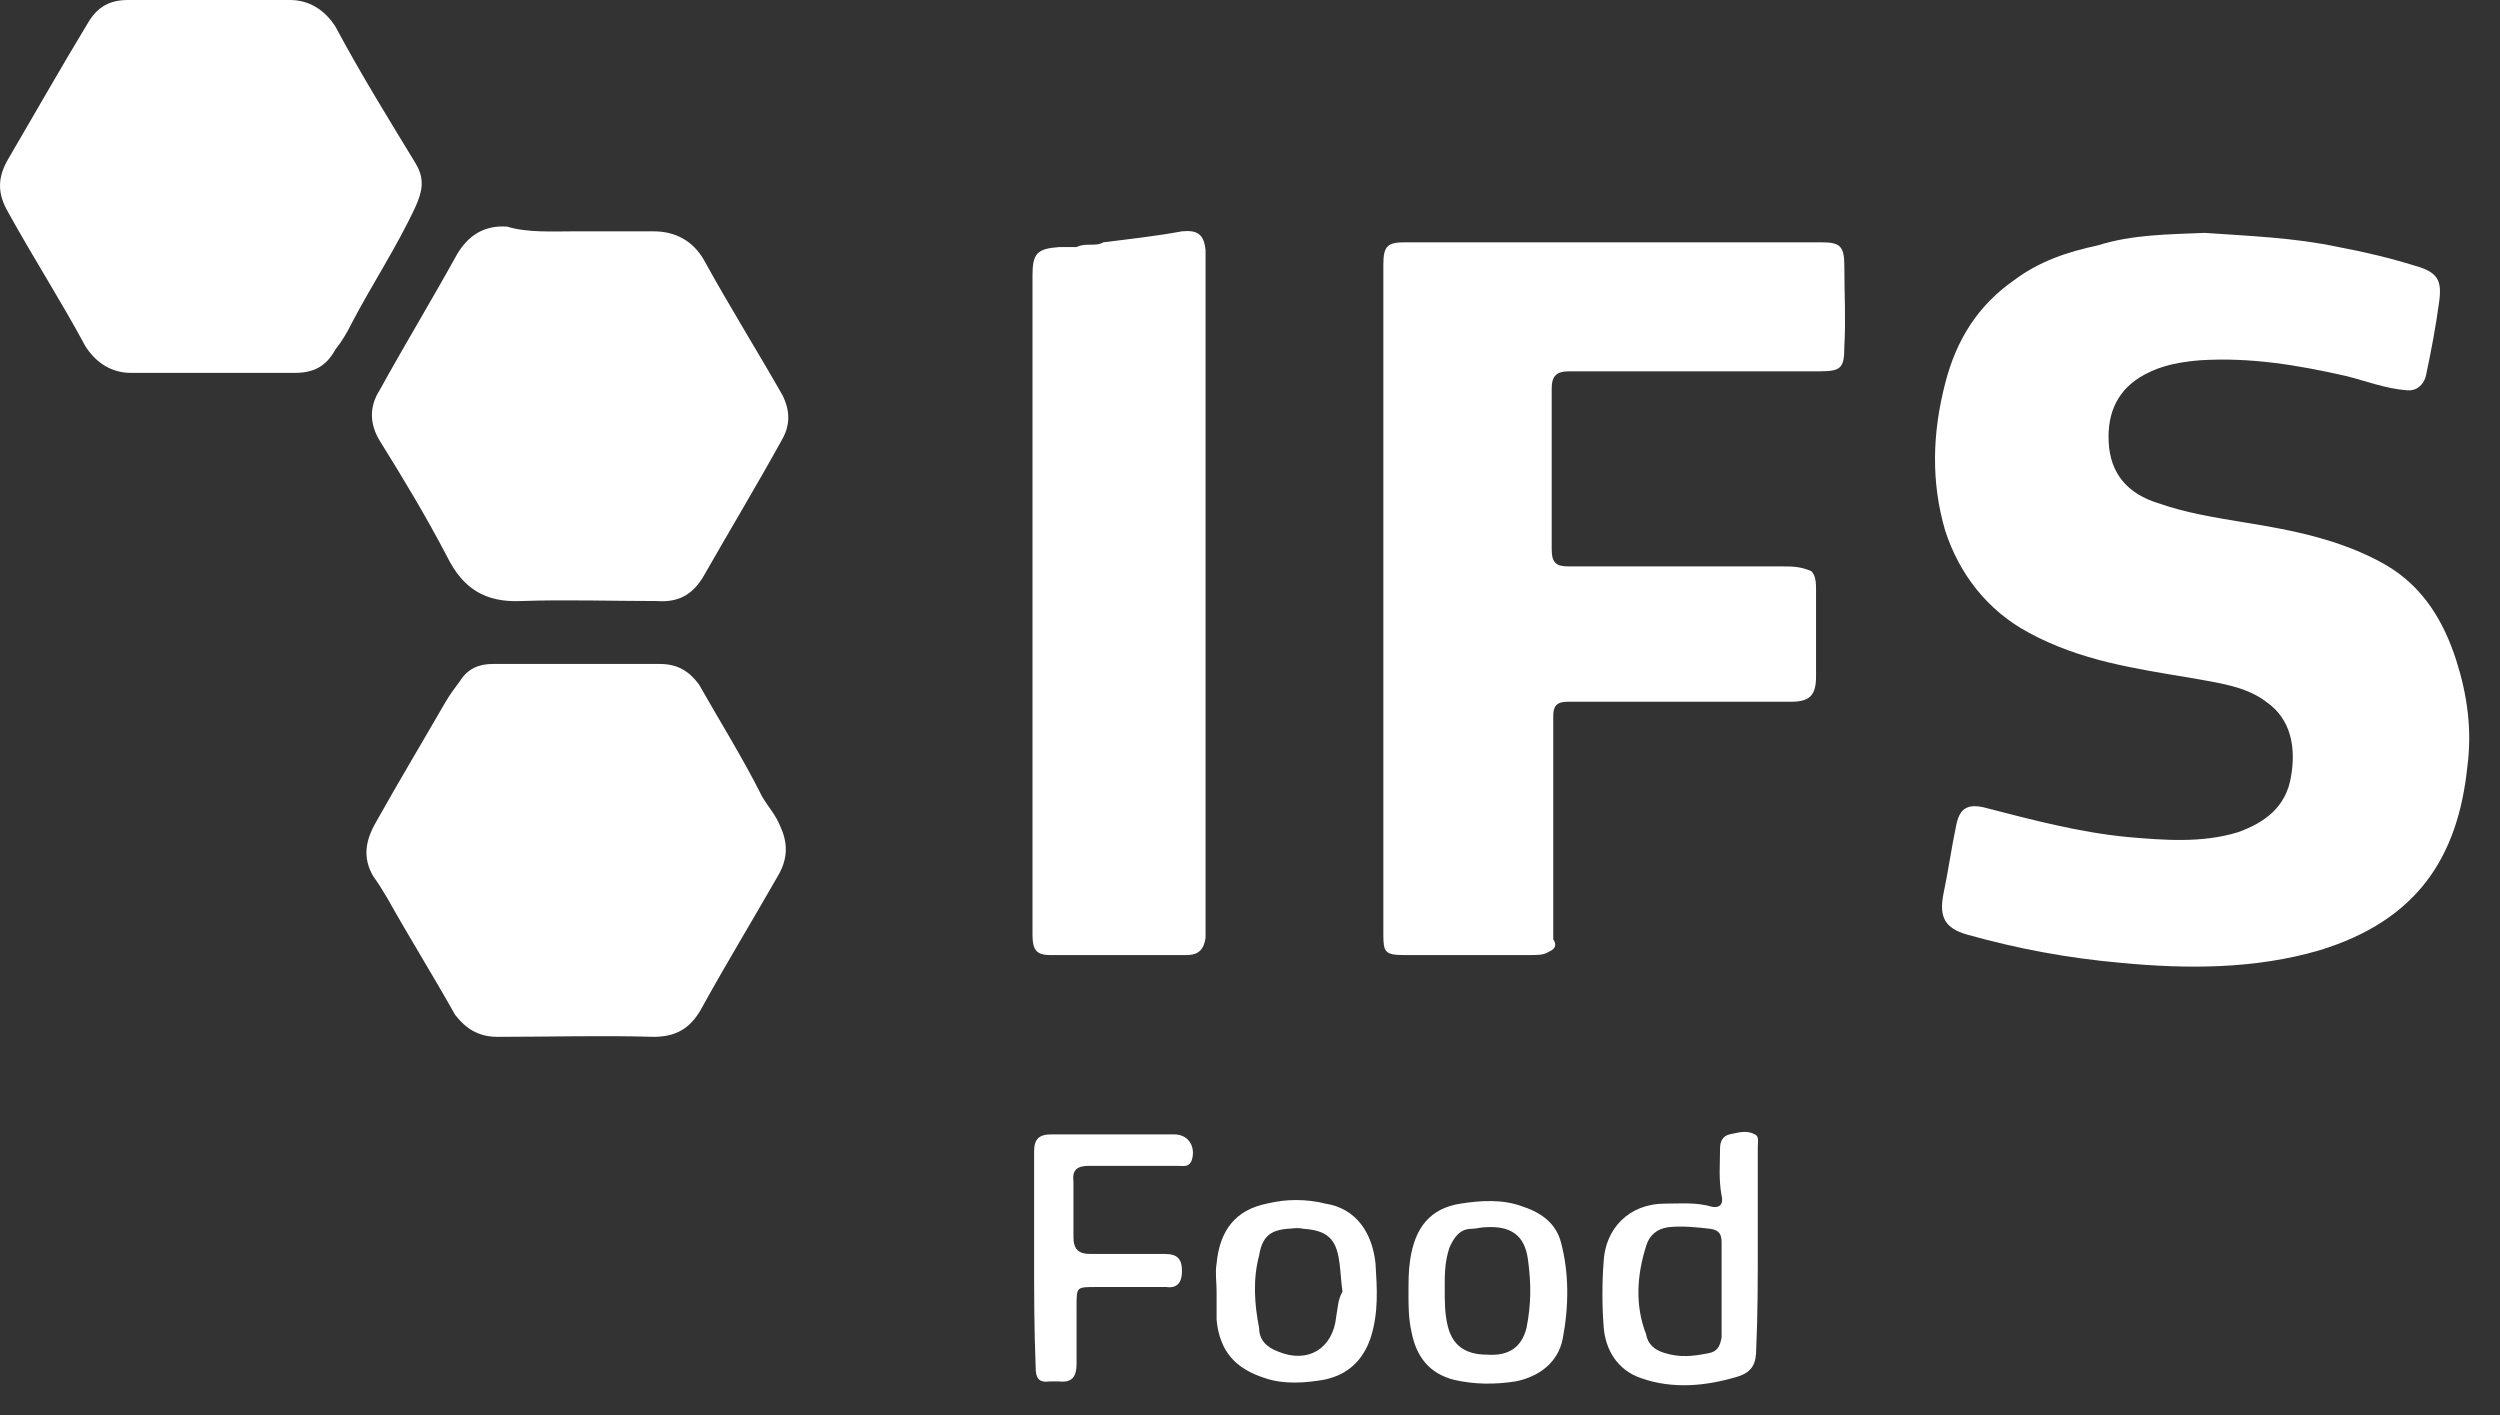
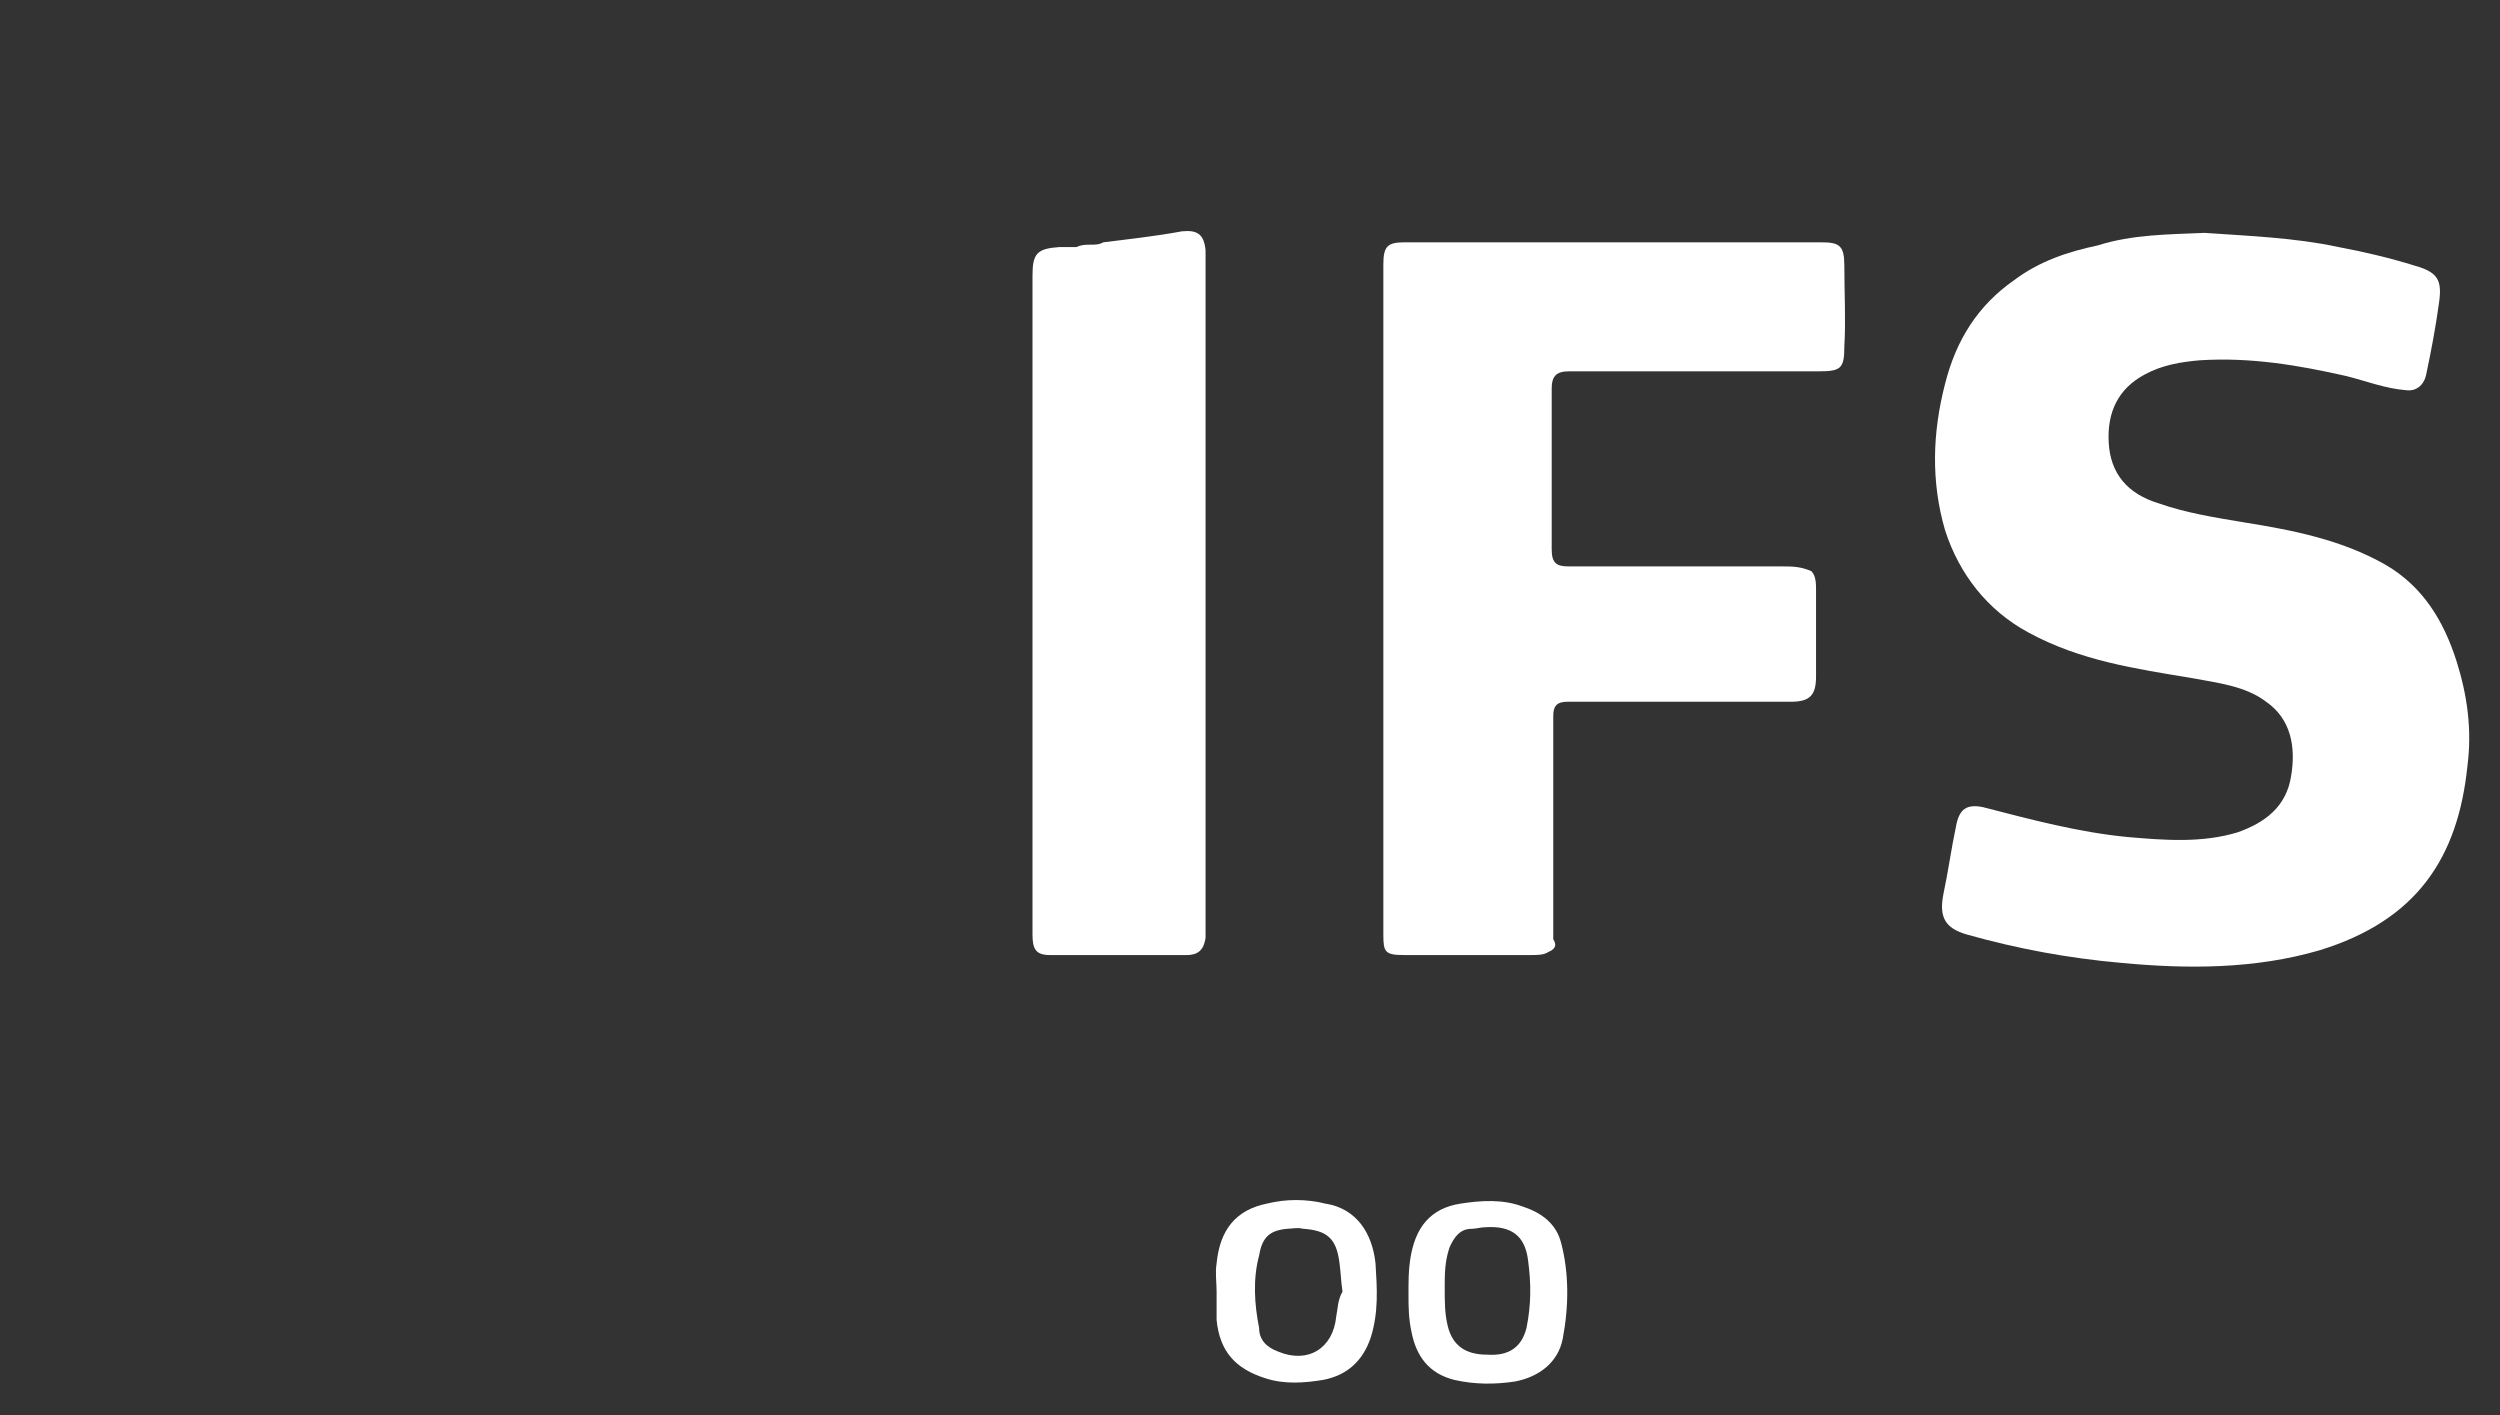
<svg xmlns="http://www.w3.org/2000/svg" width="100%" height="100%" viewBox="0 0 53 30" version="1.1" xml:space="preserve" style="fill-rule:evenodd;clip-rule:evenodd;stroke-linejoin:round;stroke-miterlimit:2;">
  <rect x="0" y="0" width="53" height="30" fill="#333333" stroke="none" />
  <g transform="matrix(1,0,0,1,-2.50008e-08,-0.147)">
    <path d="M46.739,5.084C47.673,5.15 48.64,5.184 49.574,5.384C50.108,5.484 50.675,5.617 51.208,5.784C51.675,5.917 51.775,6.084 51.709,6.551C51.642,7.051 51.542,7.585 51.442,8.052C51.408,8.286 51.242,8.452 51.008,8.419C50.575,8.386 50.141,8.219 49.741,8.119C48.707,7.885 47.706,7.718 46.639,7.785C46.238,7.819 45.838,7.885 45.471,8.085C44.904,8.386 44.671,8.886 44.704,9.52C44.737,10.187 45.104,10.62 45.772,10.82C46.339,11.021 46.972,11.121 47.573,11.221C48.607,11.387 49.641,11.588 50.575,12.121C51.375,12.588 51.809,13.322 52.076,14.156C52.309,14.89 52.409,15.624 52.309,16.391C52.109,18.325 51.242,19.659 49.174,20.293C47.806,20.693 46.372,20.693 44.971,20.56C43.837,20.46 42.77,20.26 41.702,19.96C41.235,19.826 41.102,19.593 41.202,19.092C41.302,18.625 41.369,18.125 41.469,17.658C41.536,17.291 41.702,17.191 42.036,17.258C43.07,17.525 44.07,17.792 45.104,17.892C45.872,17.958 46.672,18.025 47.439,17.792C48.006,17.591 48.473,17.258 48.573,16.591C48.673,15.99 48.573,15.39 48.04,15.023C47.606,14.69 47.006,14.623 46.472,14.523C45.271,14.323 44.104,14.156 43.003,13.556C42.136,13.089 41.536,12.321 41.235,11.387C40.935,10.354 40.968,9.32 41.235,8.286C41.469,7.352 41.936,6.618 42.703,6.084C43.237,5.684 43.837,5.484 44.471,5.35C45.205,5.117 45.972,5.117 46.739,5.084Z" style="fill:white;fill-rule:nonzero;" />
  </g>
  <g transform="matrix(1,0,0,1,-2.50008e-08,-0.147)">
    <path d="M32.829,20.327C32.729,20.394 32.596,20.394 32.462,20.394L29.761,20.394C29.36,20.394 29.327,20.327 29.327,19.96L29.327,5.751C29.327,5.351 29.427,5.284 29.794,5.284L38.6,5.284C39,5.284 39.1,5.351 39.1,5.785C39.1,6.352 39.133,6.952 39.1,7.486C39.1,7.953 39.033,8.019 38.566,8.019L33.263,8.019C32.996,8.019 32.896,8.119 32.896,8.386L32.896,11.788C32.896,12.089 32.996,12.155 33.263,12.155L37.766,12.155C37.999,12.155 38.166,12.155 38.4,12.255C38.5,12.355 38.5,12.522 38.5,12.656L38.5,14.49C38.5,14.89 38.366,15.024 37.966,15.024L33.23,15.024C32.996,15.024 32.929,15.124 32.929,15.324L32.929,20.06C32.996,20.16 32.996,20.26 32.829,20.327Z" style="fill:white;fill-rule:nonzero;" />
  </g>
  <g transform="matrix(1,0,0,1,-2.50008e-08,-0.147)">
    <path d="M23.39,5.284C23.923,5.218 24.524,5.151 25.057,5.051C25.391,5.018 25.524,5.118 25.558,5.451L25.558,20.027C25.524,20.261 25.424,20.394 25.157,20.394L22.256,20.394C21.955,20.394 21.889,20.261 21.889,19.96L21.889,5.985C21.889,5.518 21.989,5.418 22.456,5.385L22.823,5.385C23.023,5.284 23.223,5.385 23.39,5.284Z" style="fill:white;fill-rule:nonzero;" />
  </g>
  <g transform="matrix(1,0,0,1,-2.50008e-08,-0.147)">
-     <path d="M6.246,8.052L2.777,8.052C2.377,8.052 2.043,7.852 1.809,7.485C1.309,6.552 0.709,5.618 0.175,4.65C-0.058,4.25 -0.058,3.917 0.175,3.516C0.742,2.549 1.309,1.548 1.876,0.614C2.076,0.281 2.343,0.147 2.71,0.147L6.146,0.147C6.546,0.147 6.879,0.348 7.113,0.714C7.647,1.715 8.247,2.682 8.814,3.616C9.014,3.95 8.947,4.217 8.814,4.517C8.414,5.384 7.88,6.185 7.446,7.018C7.346,7.219 7.246,7.385 7.113,7.552C6.913,7.919 6.646,8.052 6.246,8.052Z" style="fill:white;fill-rule:nonzero;" />
-   </g>
+     </g>
  <g transform="matrix(1,0,0,1,-2.50008e-08,-0.147)">
-     <path d="M12.217,5.051L13.851,5.051C14.318,5.051 14.685,5.251 14.919,5.651C15.452,6.619 16.053,7.586 16.586,8.52C16.753,8.853 16.753,9.154 16.586,9.454C16.053,10.421 15.452,11.422 14.919,12.356C14.685,12.756 14.385,12.923 13.918,12.889C12.951,12.889 11.983,12.856 11.05,12.889C10.282,12.923 9.815,12.622 9.482,11.955C9.048,11.121 8.548,10.288 8.048,9.487C7.847,9.154 7.814,8.787 8.048,8.42C8.581,7.452 9.148,6.519 9.682,5.551C9.915,5.151 10.249,4.918 10.749,4.951C11.183,5.084 11.717,5.051 12.217,5.051Z" style="fill:white;fill-rule:nonzero;" />
-   </g>
+     </g>
  <g transform="matrix(1,0,0,1,-2.50008e-08,-0.147)">
-     <path d="M10.449,14.223L13.984,14.223C14.385,14.223 14.618,14.39 14.818,14.657C15.252,15.424 15.752,16.224 16.152,17.025C16.286,17.258 16.453,17.425 16.553,17.692C16.719,18.059 16.686,18.392 16.486,18.726C15.952,19.66 15.385,20.594 14.852,21.561C14.618,21.961 14.318,22.128 13.851,22.128C12.75,22.095 11.65,22.128 10.549,22.128C10.149,22.128 9.882,21.961 9.648,21.661C9.181,20.827 8.681,20.027 8.214,19.193C8.114,19.026 8.014,18.859 7.914,18.726C7.68,18.326 7.747,17.959 7.981,17.559C8.448,16.725 8.948,15.891 9.448,15.024C9.548,14.857 9.648,14.724 9.748,14.59C9.915,14.323 10.149,14.223 10.449,14.223Z" style="fill:white;fill-rule:nonzero;" />
-   </g>
+     </g>
  <g transform="matrix(1,0,0,1,-2.50008e-08,-0.147)">
-     <path d="M21.923,26.765L21.923,24.563C21.923,24.296 22.023,24.196 22.29,24.196L24.891,24.196C25.225,24.196 25.358,24.497 25.258,24.763C25.192,24.897 25.092,24.863 24.958,24.863L23.09,24.863C22.857,24.863 22.723,24.93 22.757,25.197L22.757,26.364C22.757,26.631 22.857,26.731 23.124,26.731L24.691,26.731C24.958,26.731 25.058,26.831 25.058,27.098C25.058,27.332 24.958,27.465 24.725,27.432L23.224,27.432C22.823,27.432 22.823,27.432 22.823,27.832L22.823,29.066C22.823,29.333 22.723,29.466 22.456,29.433L22.256,29.433C22.023,29.466 21.956,29.366 21.956,29.133C21.923,28.299 21.923,27.532 21.923,26.765Z" style="fill:white;fill-rule:nonzero;" />
-   </g>
+     </g>
  <g transform="matrix(1,0,0,1,-2.50008e-08,-0.147)">
-     <path d="M37.265,26.598L37.265,24.463C37.265,24.363 37.299,24.23 37.199,24.196C37.032,24.096 36.832,24.163 36.665,24.196C36.532,24.23 36.465,24.33 36.465,24.497C36.465,24.83 36.432,25.13 36.498,25.497C36.532,25.631 36.498,25.764 36.298,25.731C35.965,25.631 35.631,25.664 35.298,25.664C34.53,25.664 34.03,26.198 33.997,26.898C33.963,27.332 33.963,27.832 33.997,28.266C34.03,28.766 34.297,29.2 34.797,29.366C35.464,29.6 36.165,29.533 36.832,29.333C37.165,29.233 37.232,29.033 37.232,28.733C37.265,27.999 37.265,27.298 37.265,26.598ZM36.231,28.833C35.898,28.899 35.631,28.933 35.298,28.833C35.064,28.766 34.931,28.633 34.897,28.432C34.664,27.832 34.697,27.198 34.897,26.565C34.964,26.331 35.131,26.198 35.364,26.164C35.664,26.131 35.965,26.164 36.265,26.198C36.465,26.231 36.498,26.331 36.498,26.498L36.498,28.499C36.465,28.699 36.398,28.799 36.231,28.833Z" style="fill:white;fill-rule:nonzero;" />
-   </g>
+     </g>
  <g transform="matrix(1,0,0,1,-2.50008e-08,-0.147)">
    <path d="M29.161,26.931C29.094,26.297 28.761,25.764 28.094,25.663C27.693,25.563 27.26,25.563 26.86,25.663C26.192,25.797 25.859,26.23 25.792,26.931C25.759,27.131 25.792,27.331 25.792,27.531L25.792,28.132C25.859,28.799 26.192,29.166 26.826,29.366C27.226,29.499 27.66,29.466 28.06,29.399C28.561,29.299 28.894,28.999 29.061,28.499C29.228,27.965 29.194,27.465 29.161,26.931ZM28.327,28.065C28.26,28.732 27.727,29.066 27.093,28.799C26.826,28.699 26.693,28.532 26.693,28.298C26.593,27.798 26.559,27.264 26.693,26.764C26.76,26.364 26.926,26.231 27.293,26.197C27.393,26.197 27.493,26.164 27.627,26.197C28.127,26.231 28.327,26.397 28.394,26.898C28.427,27.131 28.427,27.298 28.461,27.531C28.36,27.698 28.36,27.898 28.327,28.065Z" style="fill:white;fill-rule:nonzero;" />
  </g>
  <g transform="matrix(1,0,0,1,-2.50008e-08,-0.147)">
    <path d="M33.096,26.498C32.996,26.098 32.696,25.864 32.295,25.731C31.862,25.564 31.395,25.597 30.961,25.664C30.327,25.764 29.994,26.164 29.894,26.865C29.86,27.098 29.86,27.298 29.86,27.599C29.86,27.832 29.86,28.099 29.927,28.399C30.027,28.899 30.294,29.266 30.828,29.4C31.261,29.5 31.695,29.5 32.129,29.433C32.629,29.333 33.029,29.033 33.129,28.533C33.263,27.832 33.263,27.132 33.096,26.498ZM32.362,28.299C32.262,28.699 31.995,28.899 31.528,28.866C31.061,28.866 30.794,28.666 30.694,28.266C30.628,27.999 30.628,27.765 30.628,27.432C30.628,27.165 30.628,26.898 30.728,26.598C30.828,26.365 30.961,26.198 31.195,26.198C31.295,26.198 31.395,26.164 31.495,26.164C32.028,26.131 32.329,26.331 32.395,26.865C32.462,27.365 32.462,27.799 32.362,28.299Z" style="fill:white;fill-rule:nonzero;" />
  </g>
</svg>